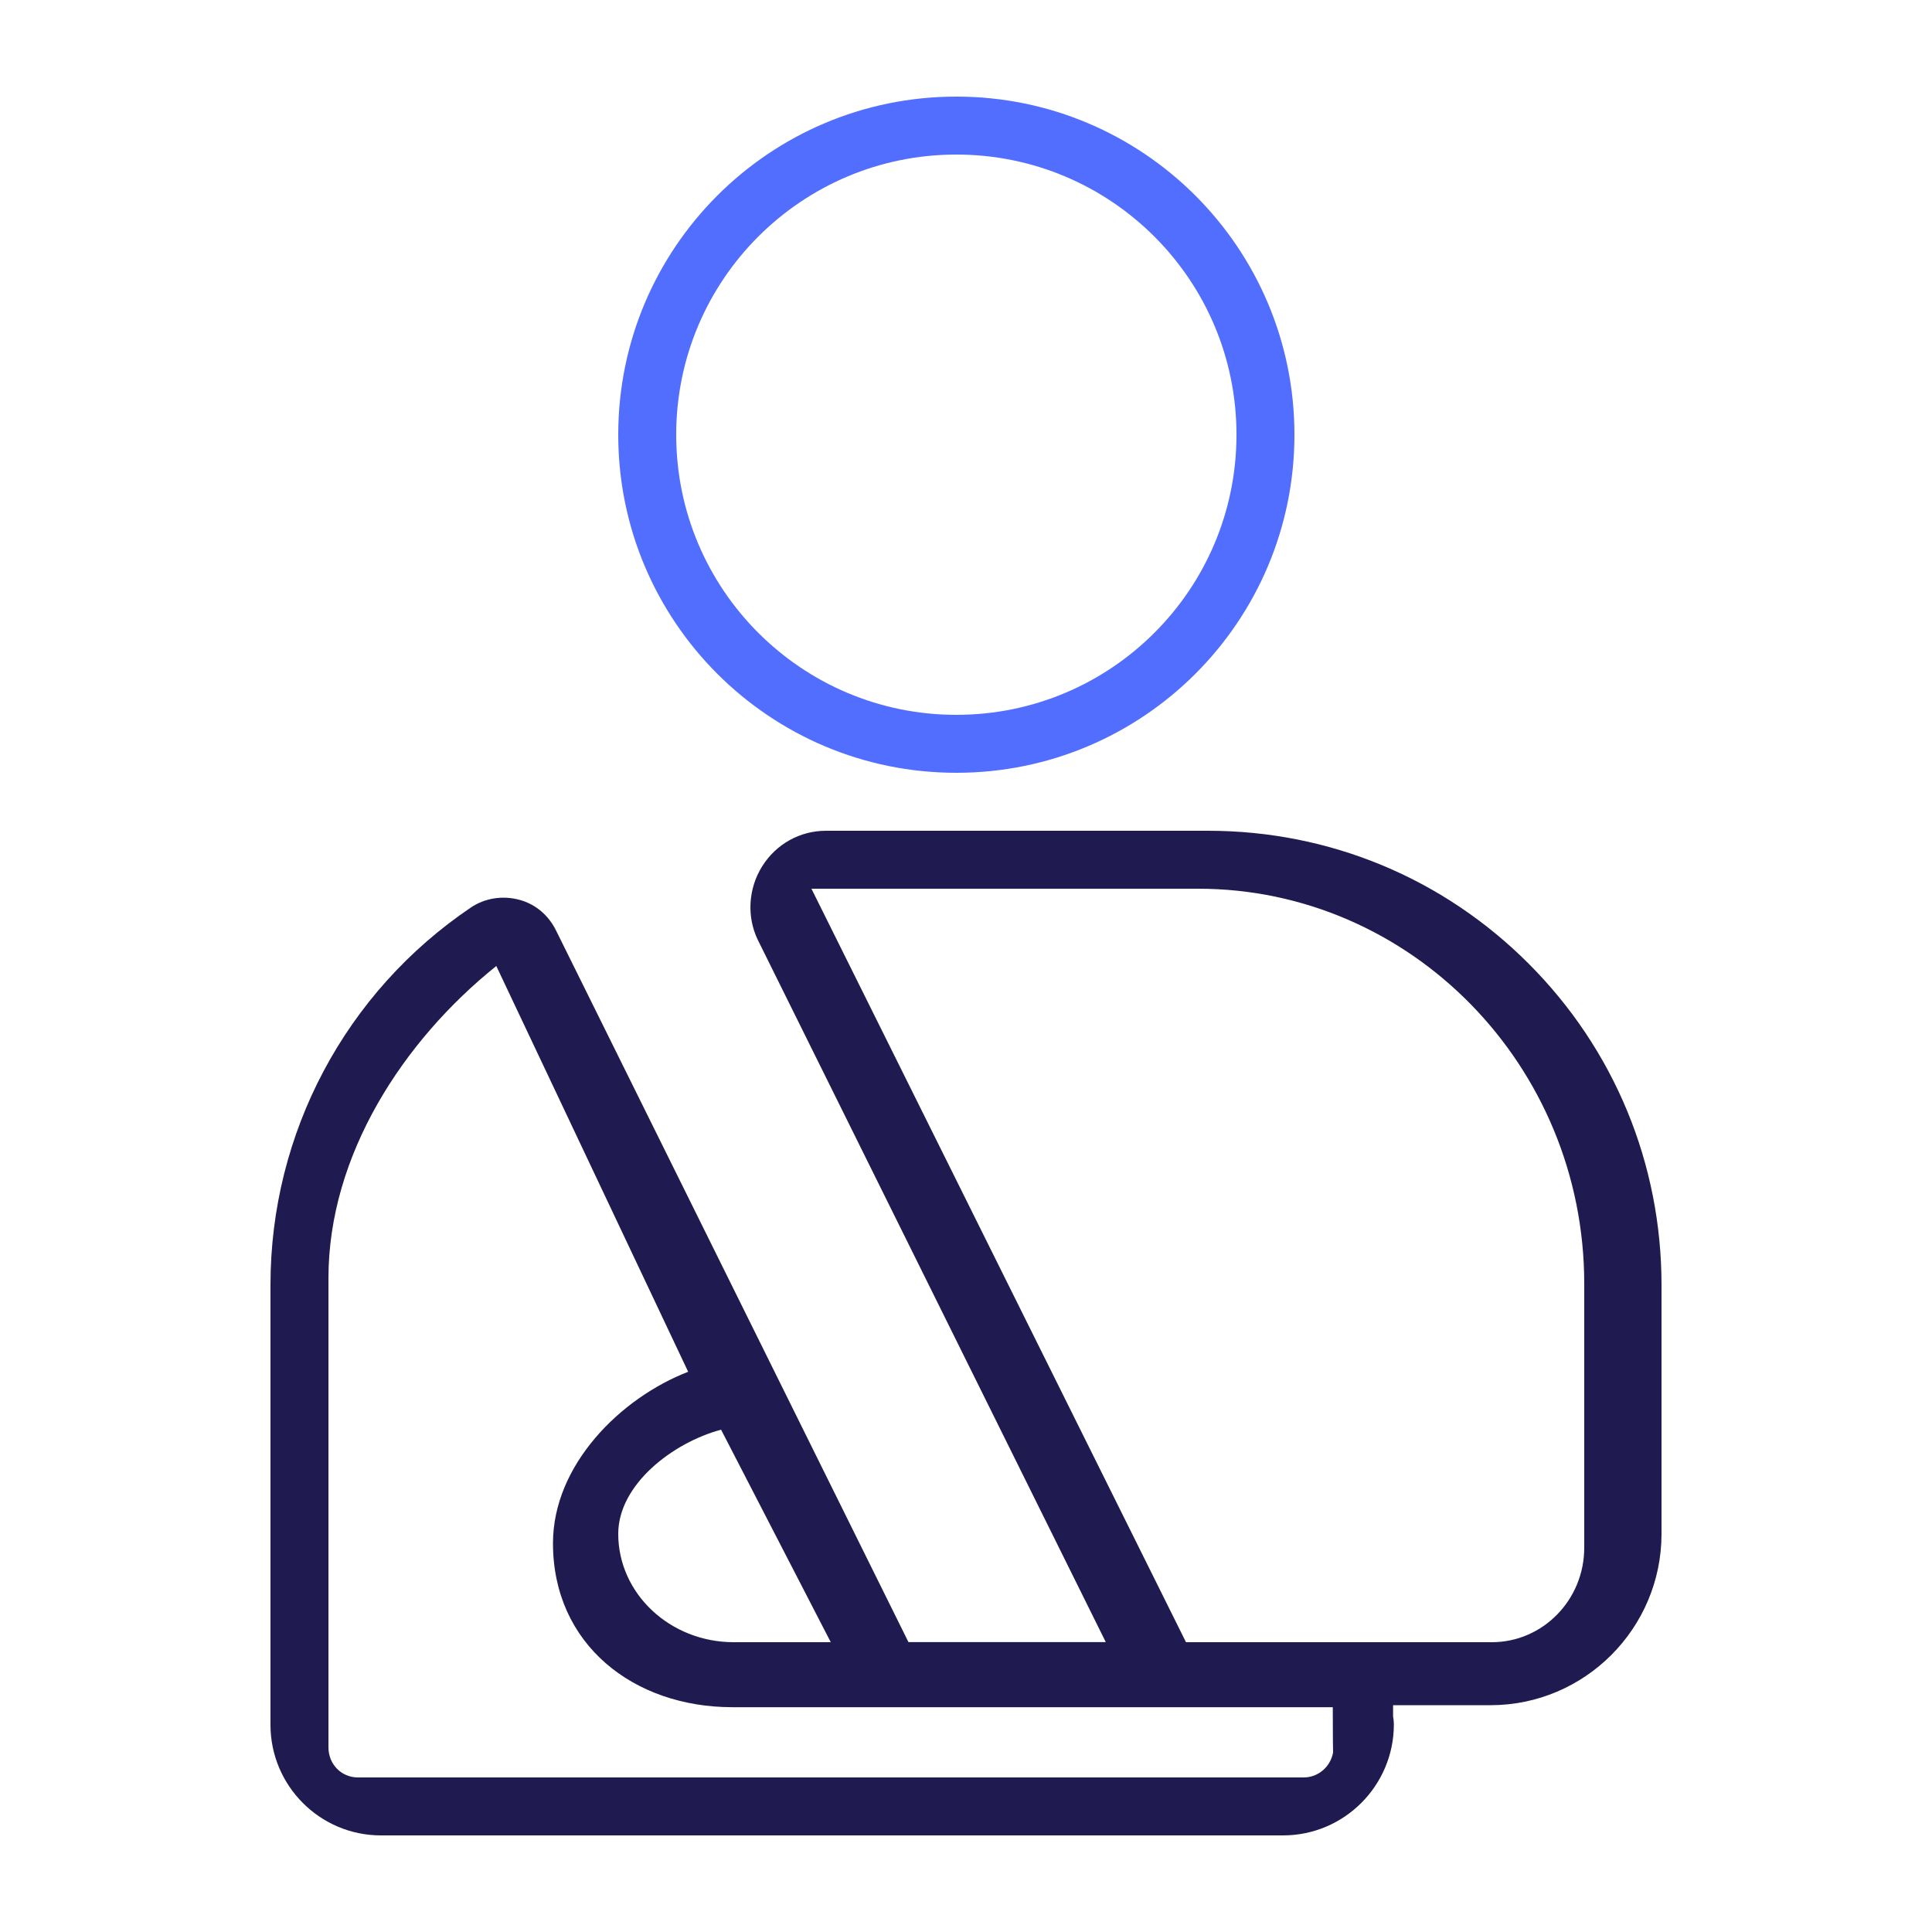
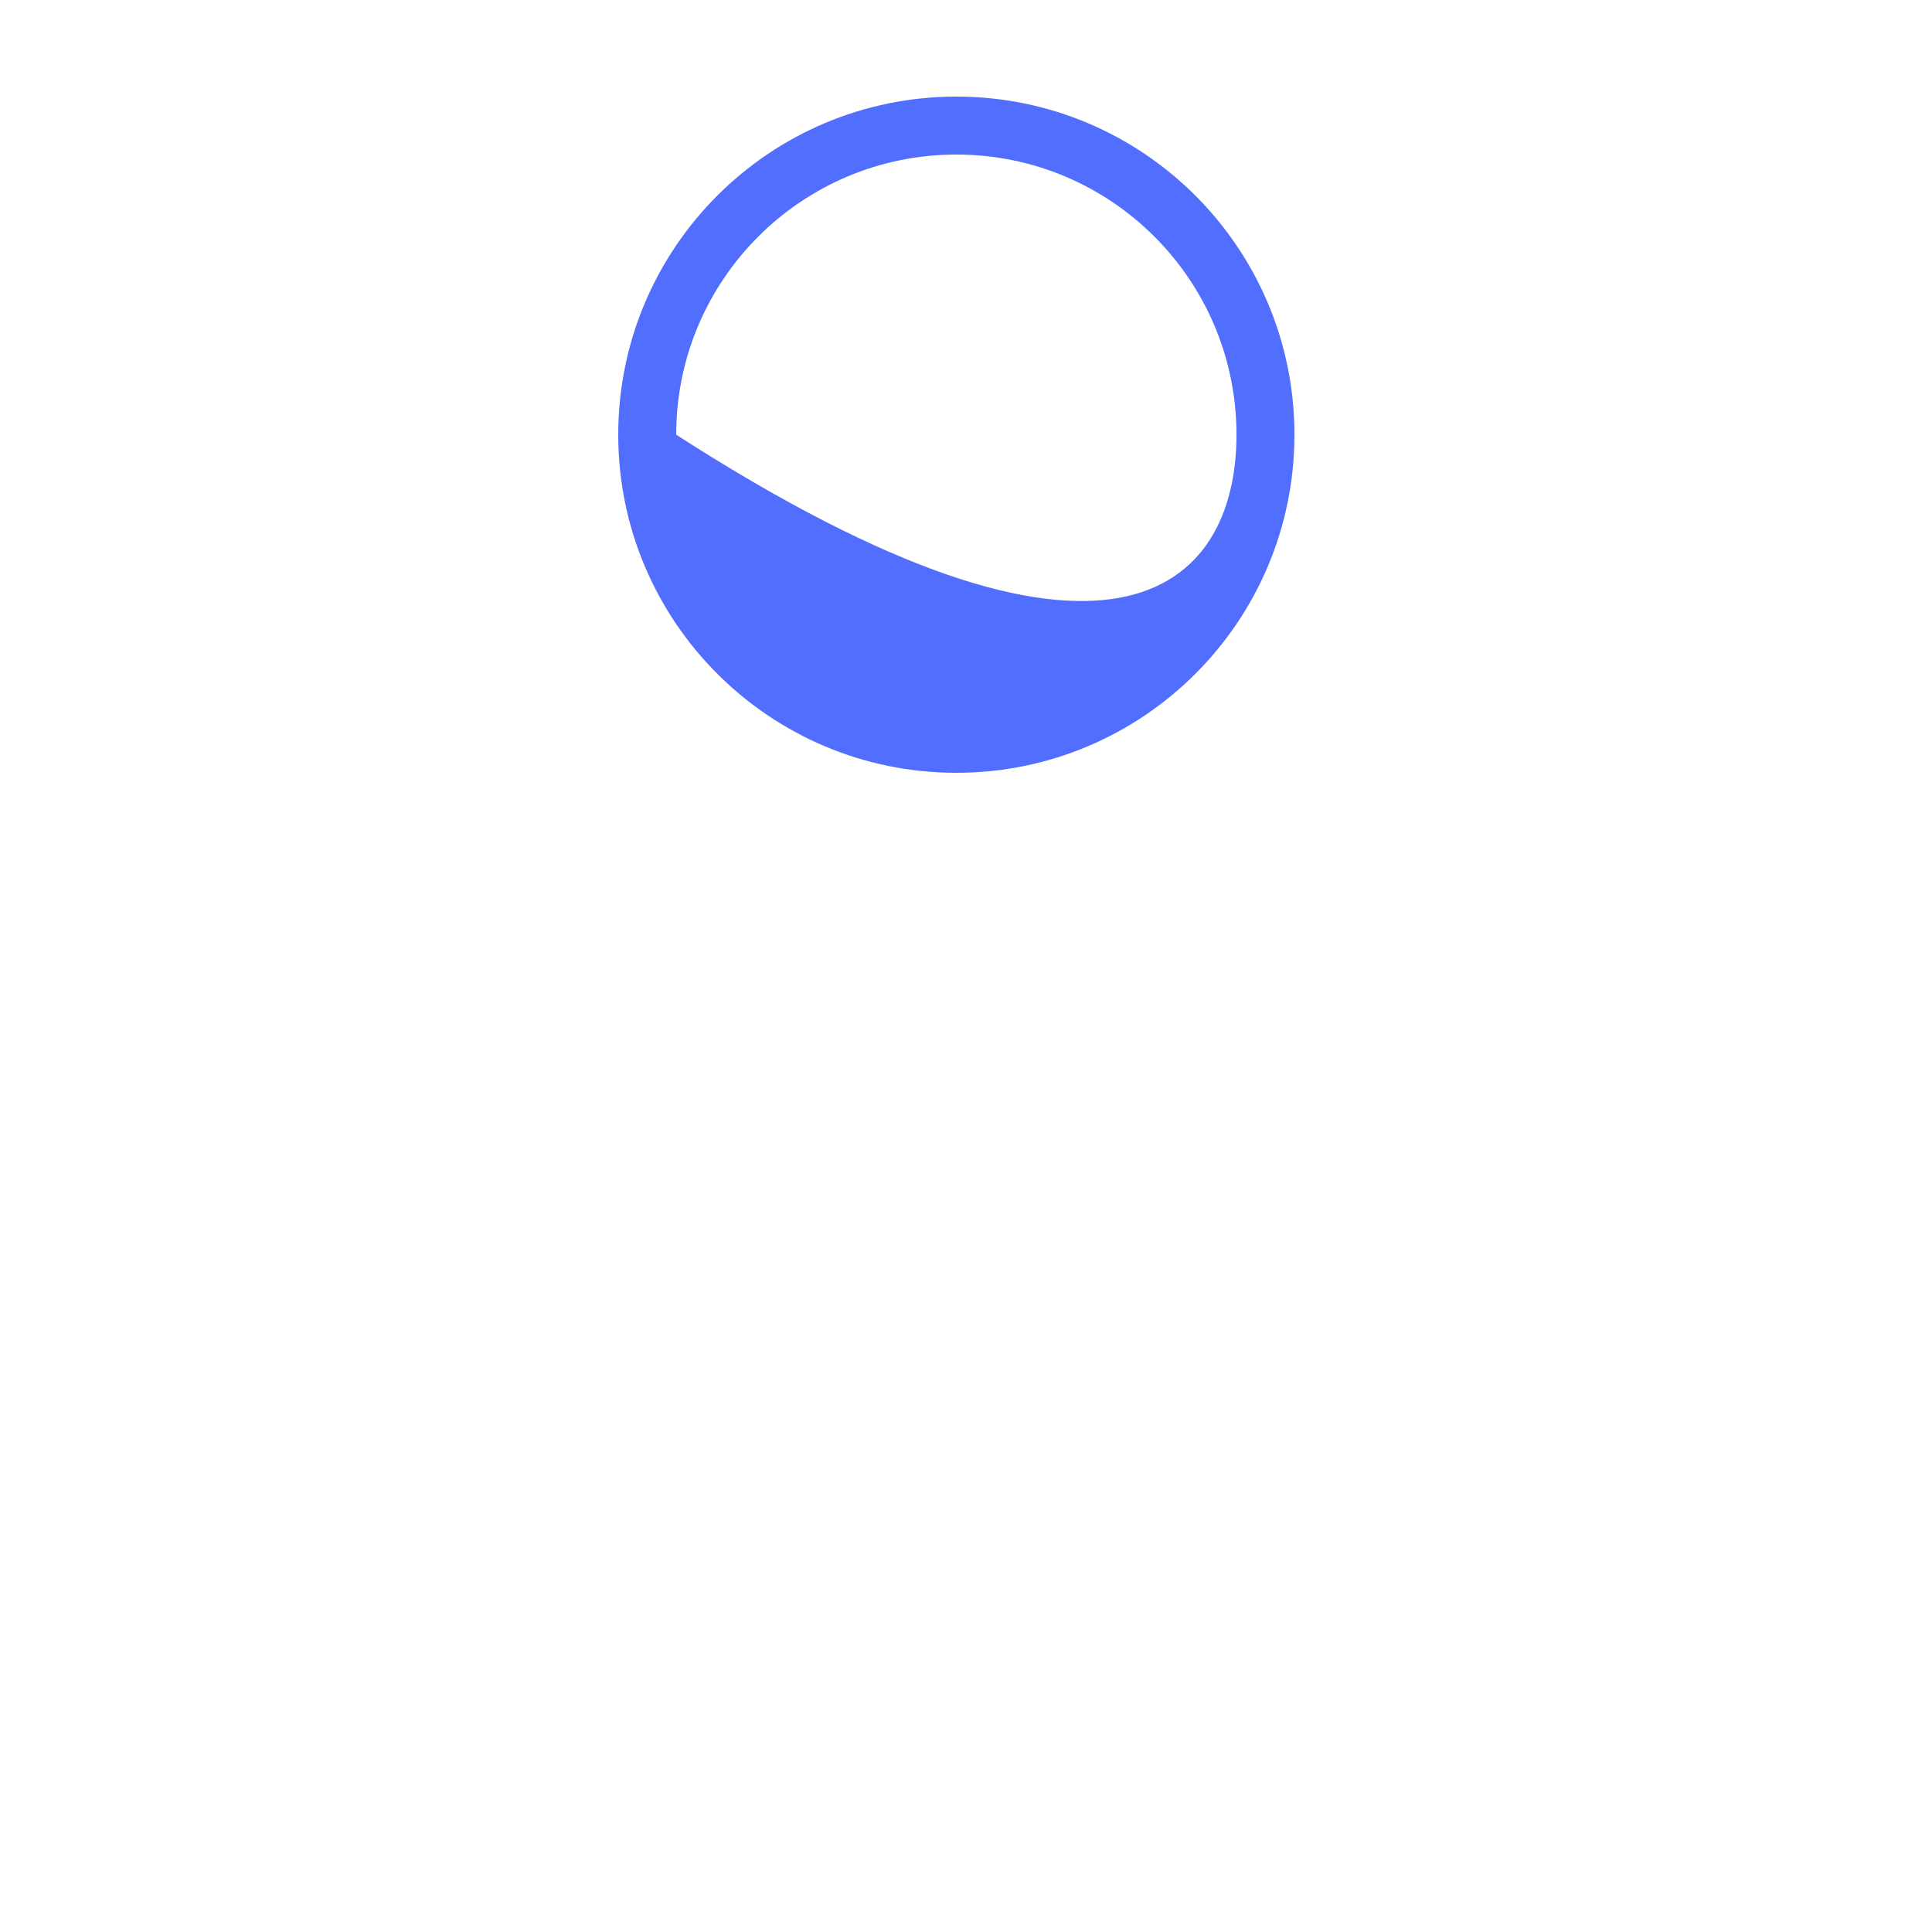
<svg xmlns="http://www.w3.org/2000/svg" width="100px" height="100px" viewBox="0 0 100 100" version="1.1">
  <title>injury</title>
  <g id="injury" stroke="none" stroke-width="1" fill="none" fill-rule="evenodd">
-     <path d="M77.22,85 L61.387,85 L42,46 L62.013,46 C73.033,46 82,55.171 82,66.443 L82,80.111 C82,82.807 79.856,85 77.22,85 Z M25.688,50 L35.619,71.003 C32.119,72.359 28.622,75.824 28.622,79.879 C28.622,85.108 32.787,88.364 37.905,88.364 L44.69,88.364 C44.694,88.364 60.374,88.364 60.376,88.364 L68.984,88.364 C68.988,89.868 68.993,90.649 69,90.707 C68.869,91.442 68.238,92 67.48,92 C67.476,92 67.474,92 67.47,92 C67.466,92 67.463,92 67.459,92 L18.526,92 C17.671,92 17.001,91.317 17.001,90.445 L17.001,66.169 C17.001,66.165 17,66.162 17,66.158 C17,66.154 17.001,66.152 17.001,66.148 C17.001,59.81 20.85,53.883 25.688,50 Z M37.977,85 C34.68,85 32,82.484 32,79.393 C32,76.833 34.832,74.668 37.323,74 L43,85 L37.977,85 Z M79.128,49.884 C74.697,45.445 68.803,43 62.527,43 L42.751,43 C41.406,43 40.172,43.688 39.45,44.84 C38.731,45.985 38.643,47.442 39.221,48.643 L57.234,84.994 L47.021,84.994 L28.801,48.203 C28.406,47.38 27.727,46.803 26.892,46.576 C26.018,46.34 25.104,46.482 24.381,46.967 C17.88,51.35 14,58.651 14,66.499 C14,66.502 14,66.505 14,66.509 C14,66.512 14,66.515 14,66.519 L14,89.275 C14,92.432 16.563,95 19.714,95 L66.392,95 C66.396,95 66.398,95 66.402,95 C66.406,95 66.408,95 66.412,95 C69.574,95 72.146,92.423 72.146,89.255 C72.146,89.115 72.131,88.978 72.106,88.845 L72.106,88.261 L77.145,88.261 C82.029,88.261 86,84.281 86,79.39 L86,66.519 C86,60.232 83.56,54.324 79.128,49.884 Z" id="Fill-99" fill="#1F1B50" />
-     <path d="M49.5,5 C59.165,5 67,12.835 67,22.5 C67,32.165 59.165,40 49.5,40 C39.835,40 32,32.165 32,22.5 C32,12.835 39.835,5 49.5,5 Z M49.5,8 C41.492,8 35,14.492 35,22.5 C35,30.508 41.492,37 49.5,37 C57.508,37 64,30.508 64,22.5 C64,14.492 57.508,8 49.5,8 Z" id="Oval" fill="#526EFF" fill-rule="nonzero" />
+     <path d="M49.5,5 C59.165,5 67,12.835 67,22.5 C67,32.165 59.165,40 49.5,40 C39.835,40 32,32.165 32,22.5 C32,12.835 39.835,5 49.5,5 Z M49.5,8 C41.492,8 35,14.492 35,22.5 C57.508,37 64,30.508 64,22.5 C64,14.492 57.508,8 49.5,8 Z" id="Oval" fill="#526EFF" fill-rule="nonzero" />
  </g>
</svg>